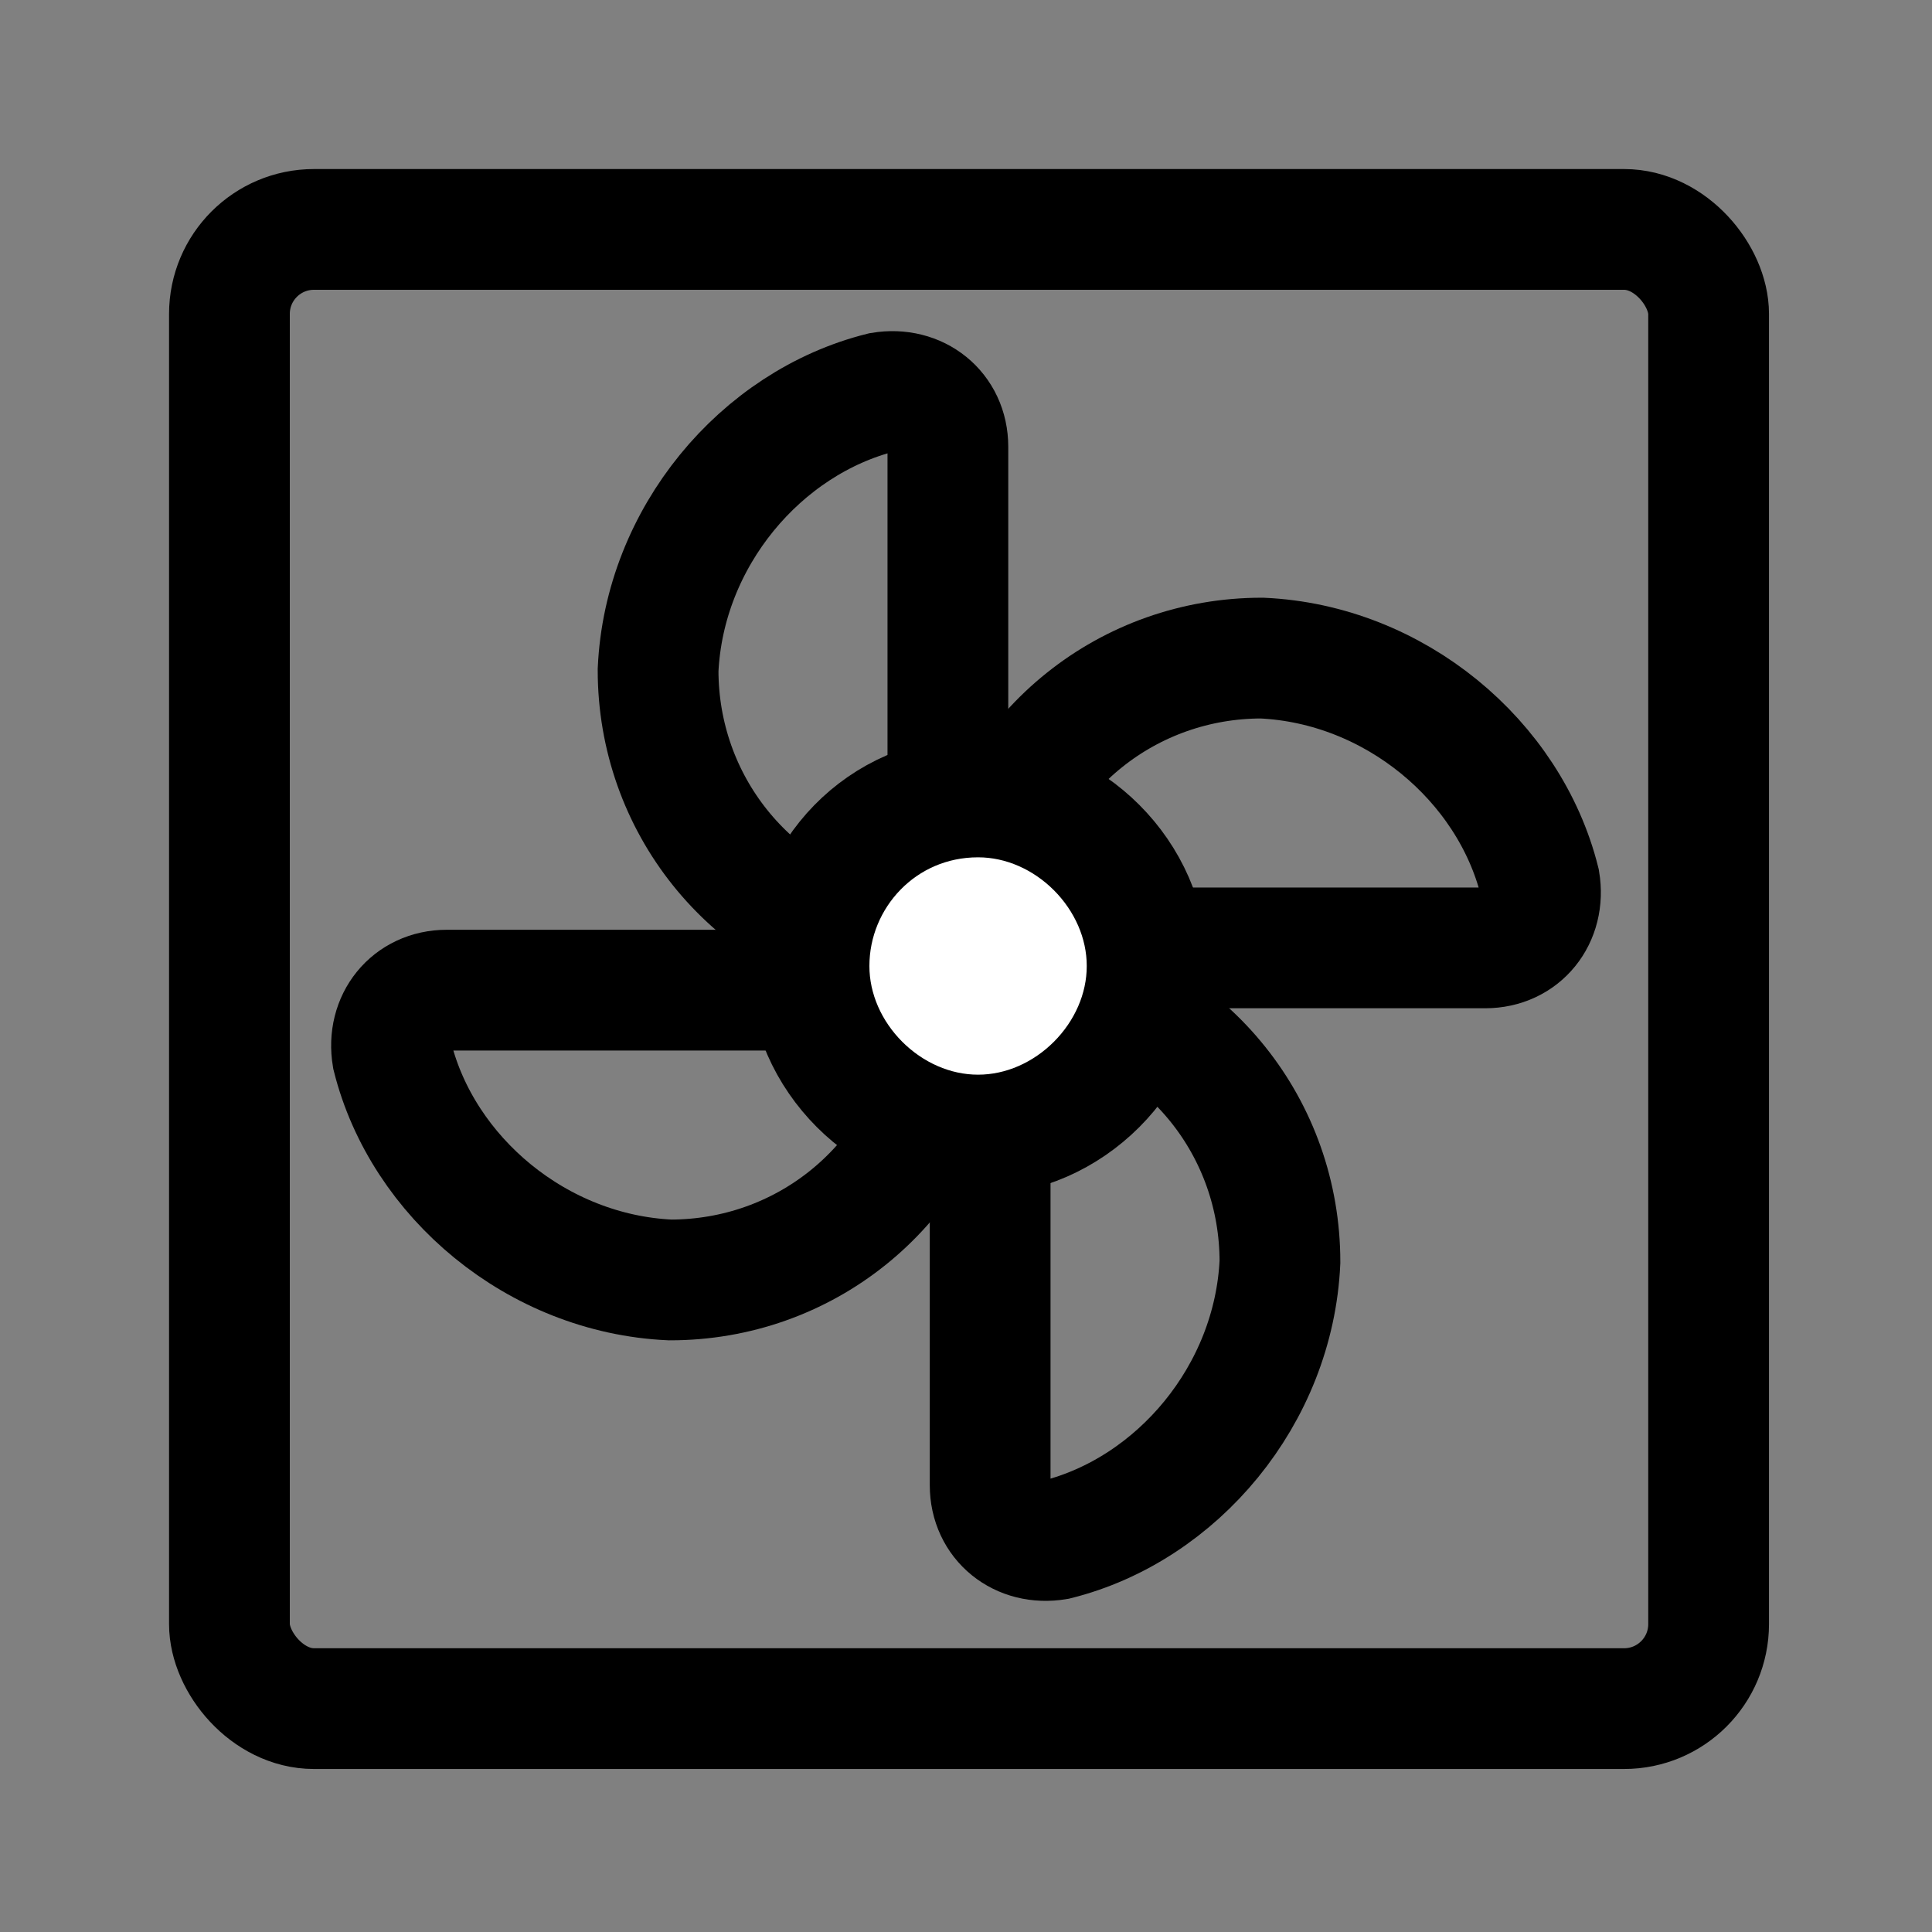
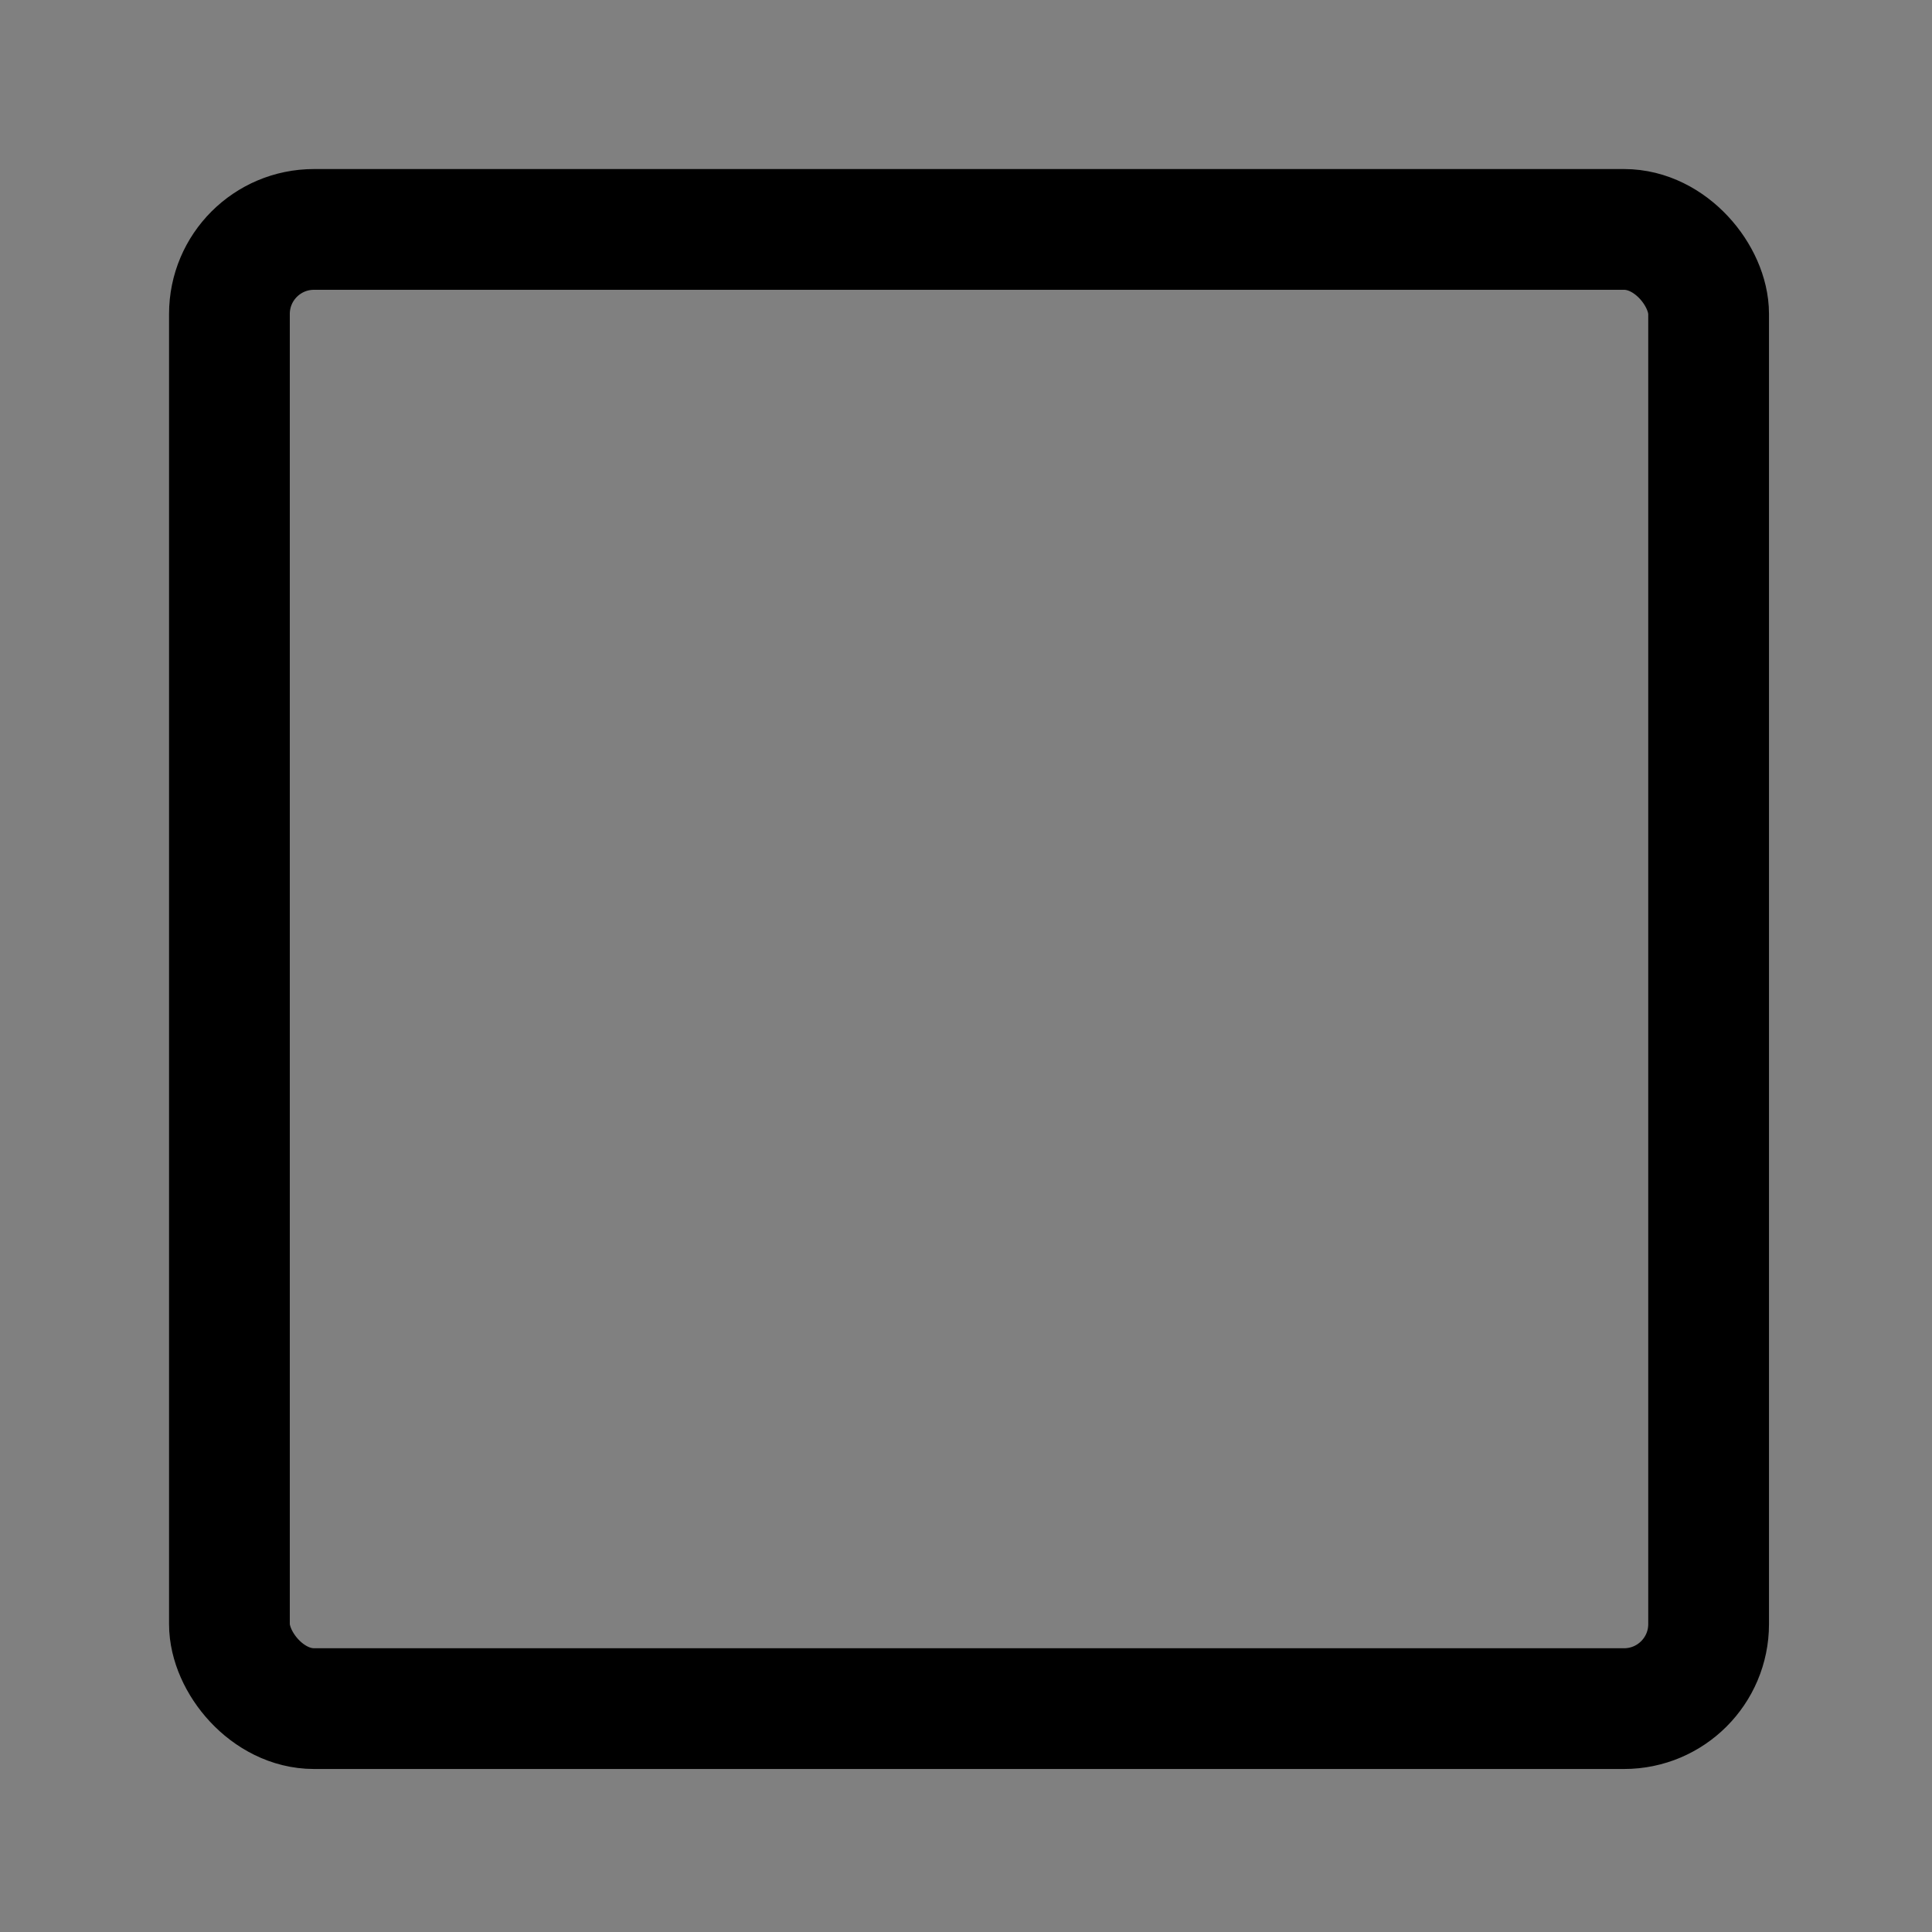
<svg xmlns="http://www.w3.org/2000/svg" id="Layer_1" version="1.1" viewBox="0 0 32 32">
  <rect x="0" y="0" width="32" height="32" fill="#808080" stroke="none" />
  <defs>
    <style>
      .st0 {
        fill: #fff;
      }

      .st0, .st1 {
        stroke: #000;
        stroke-miterlimit: 10;
        stroke-width: 2px;
      }

      .st1 {
        fill: none;
      }
    </style>
  </defs>
  <rect class="st1" x="3.8" y="3.8" width="24.5" height="24.5" rx="1.4" ry="1.4" />
  <g>
-     <path class="st1" d="M7.4,16.4c-.6,0-1,.5-.9,1.1.5,2,2.4,3.6,4.6,3.7,2.2,0,4.1-1.5,4.6-3.7.1-.6-.3-1.1-.9-1.1-1.7,0-5.4,0-7.3,0Z" />
-     <path class="st1" d="M24.6,15.7c.6,0,1-.5.9-1.1-.5-2-2.4-3.6-4.6-3.7-2.2,0-4.1,1.5-4.6,3.7-.1.6.3,1.1.9,1.1,1.7,0,5.4,0,7.3,0Z" />
-     <path class="st1" d="M15.7,7.4c0-.6-.5-1-1.1-.9-2,.5-3.6,2.4-3.7,4.6,0,2.2,1.5,4.1,3.7,4.6.6.1,1.1-.3,1.1-.9,0-1.6,0-5.4,0-7.3Z" />
-     <path class="st1" d="M16.4,24.6c0,.6.5,1,1.1.9,2-.5,3.6-2.4,3.7-4.6,0-2.2-1.5-4.1-3.7-4.6-.6-.1-1.1.3-1.1.9,0,1.6,0,5.4,0,7.3Z" />
+     <path class="st1" d="M16.4,24.6Z" />
  </g>
-   <path class="st0" d="M16.2,13.2c-1.6,0-2.8,1.3-2.8,2.8s1.3,2.8,2.8,2.8,2.8-1.3,2.8-2.8-1.3-2.8-2.8-2.8Z" />
</svg>